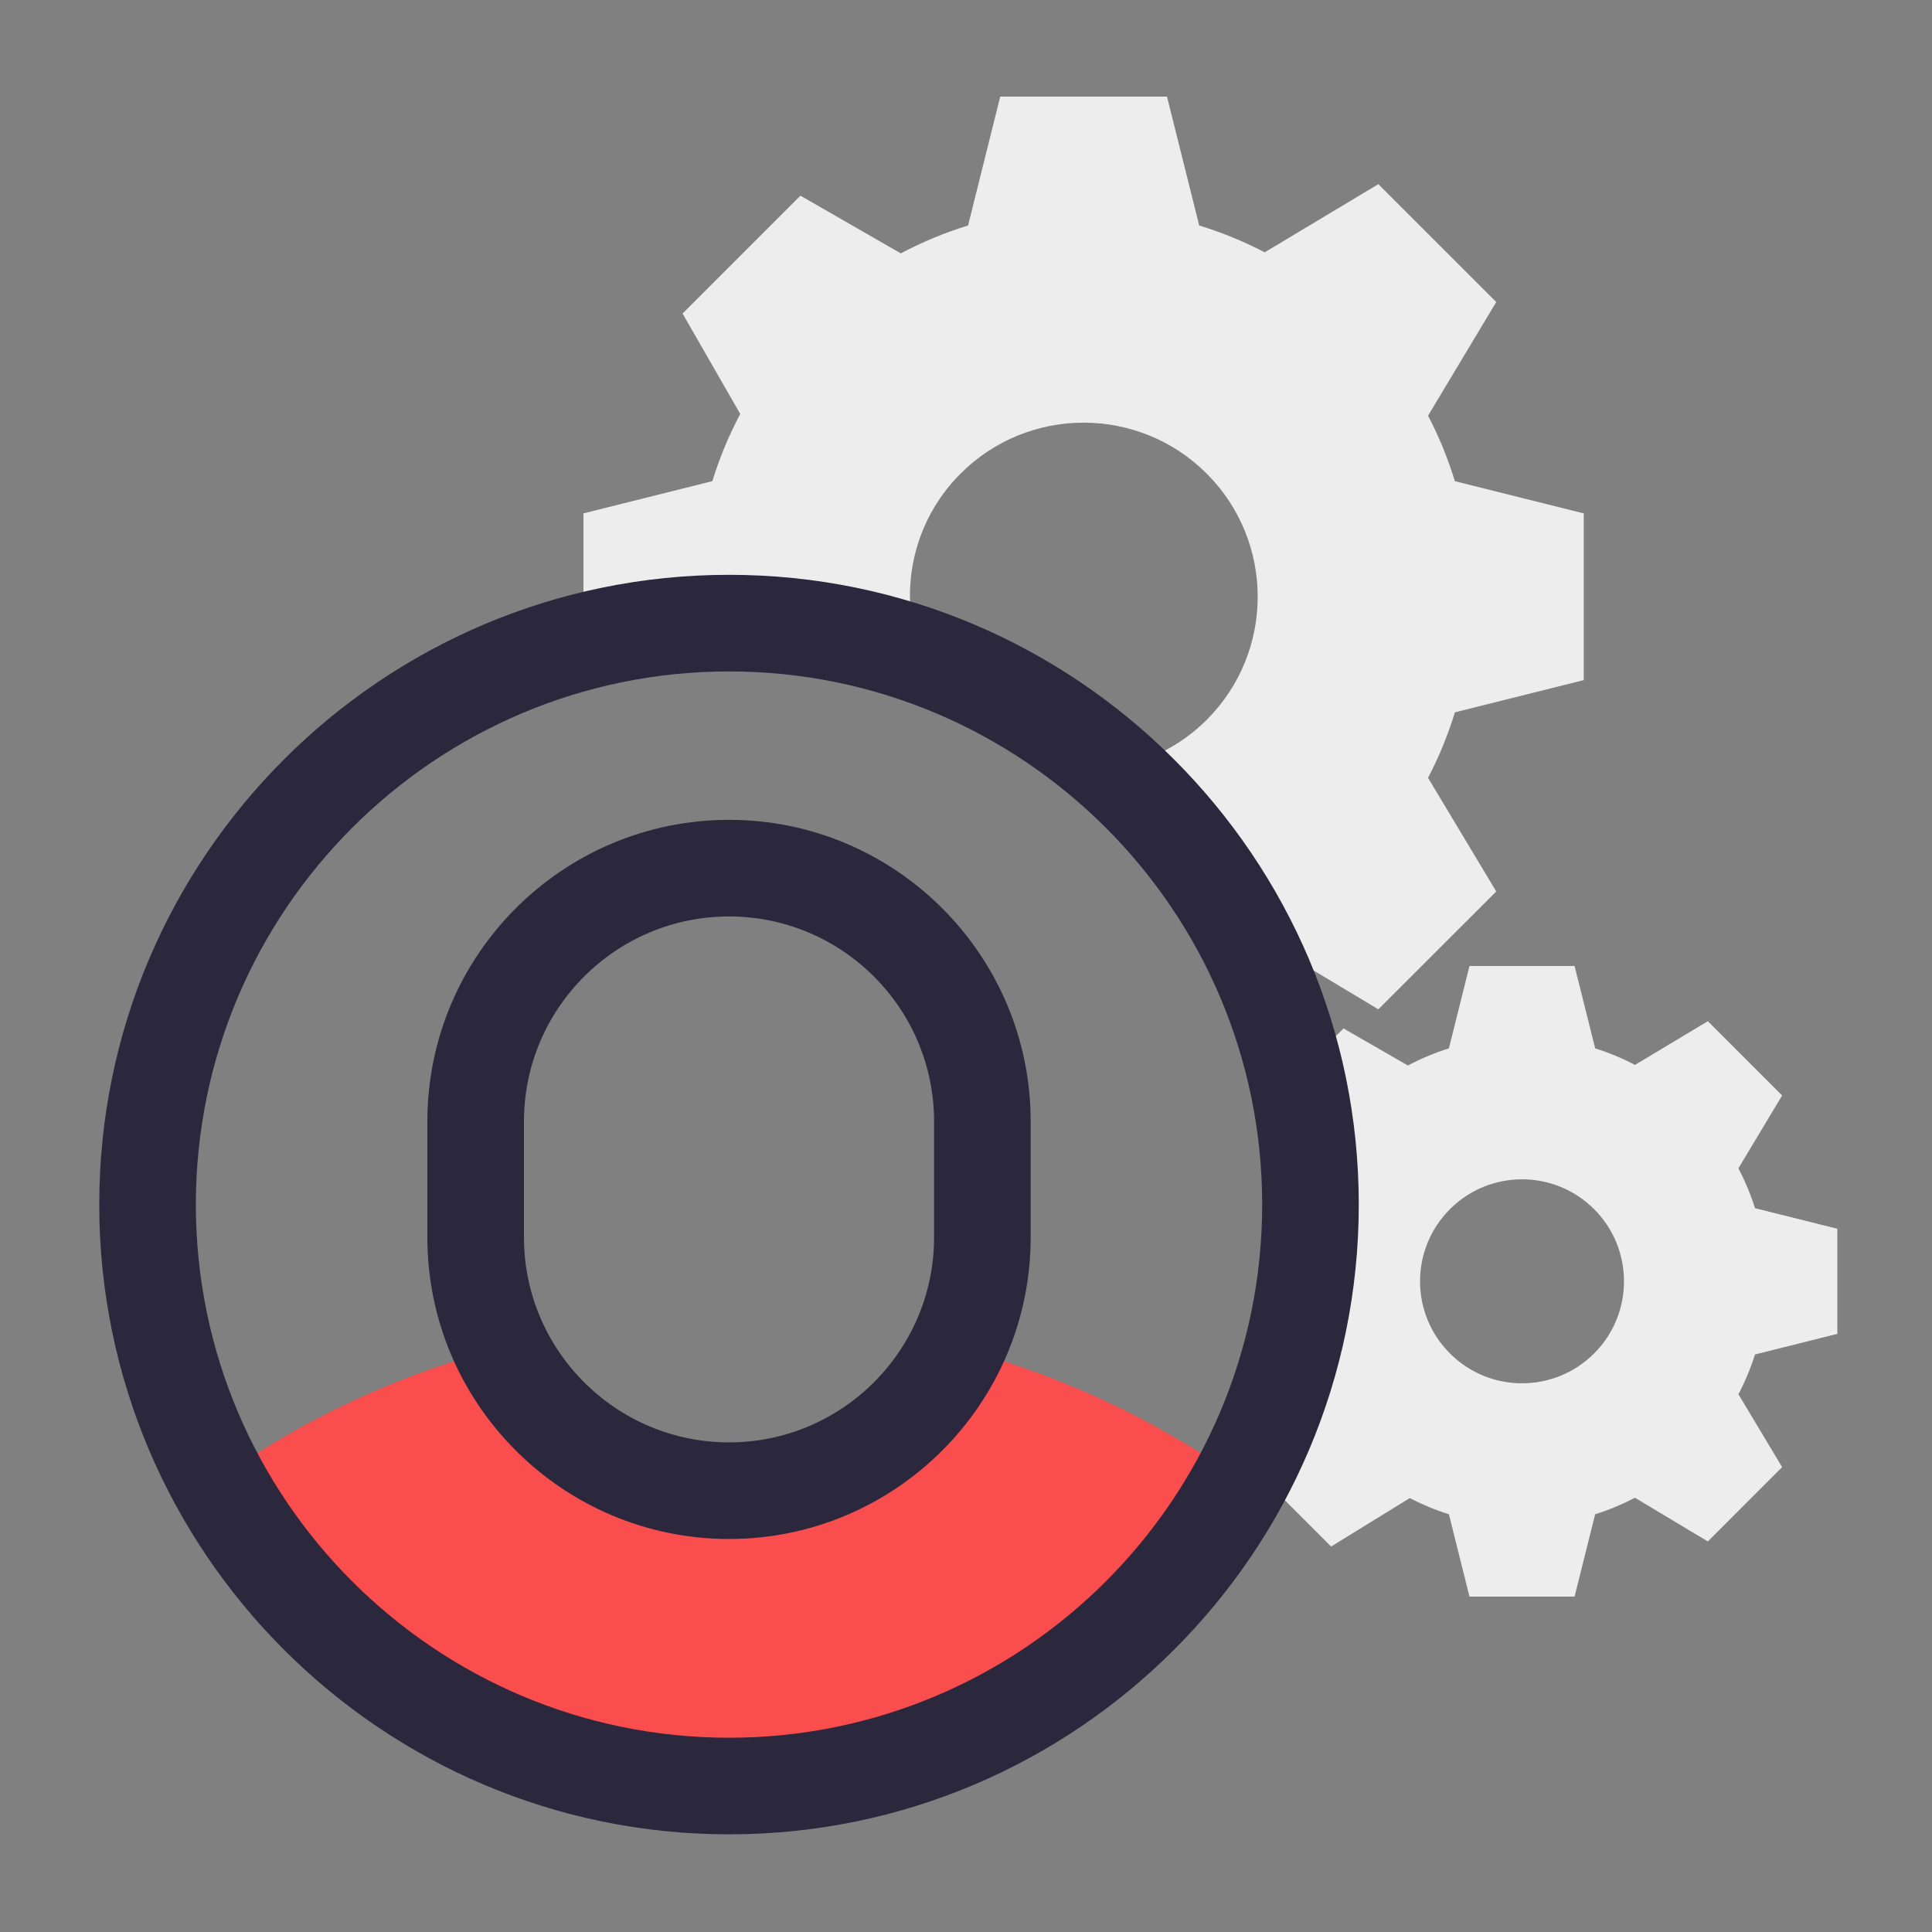
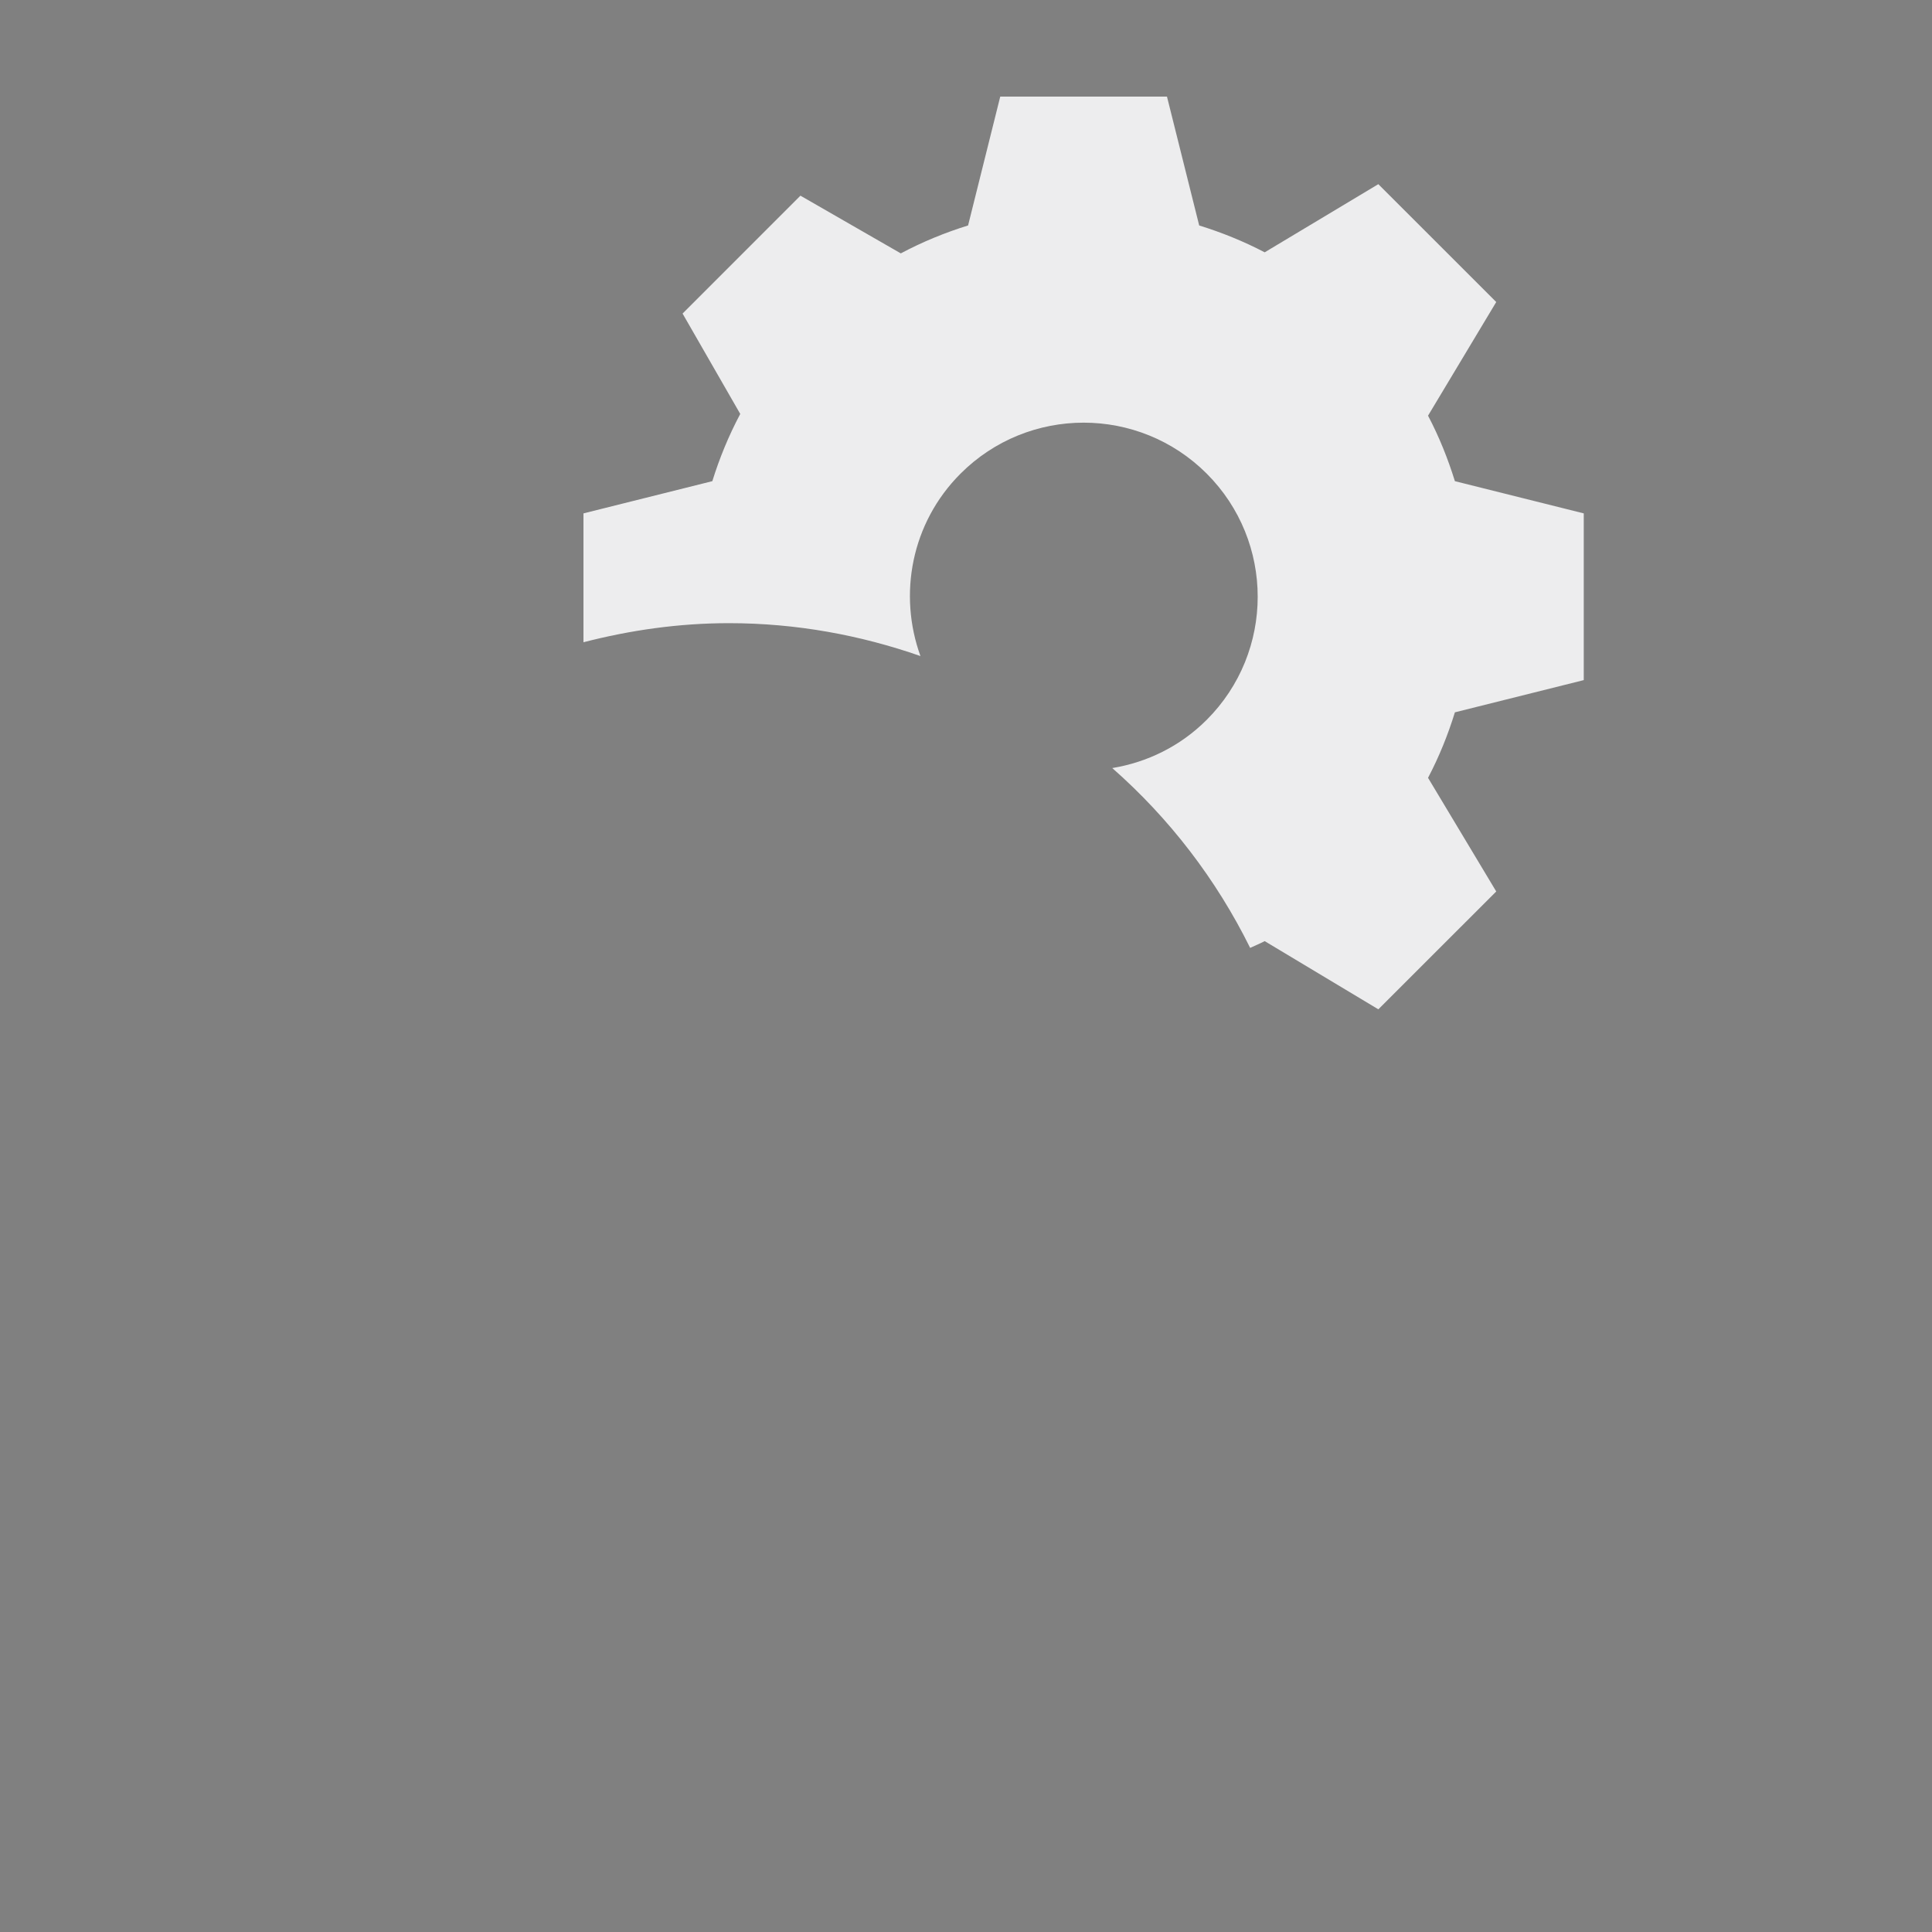
<svg xmlns="http://www.w3.org/2000/svg" width="40" height="40" viewBox="0 0 40 40" fill="none">
  <rect x="0" y="0" width="40" height="40" fill="#808080" stroke="none" />
  <title />
  <path d="M32.79 14.081V10.629L30.122 9.962C29.978 9.498 29.796 9.043 29.566 8.606L30.978 6.253L28.537 3.813L26.184 5.224C25.747 4.995 25.292 4.812 24.828 4.668L24.161 2H20.709L20.043 4.668C19.565 4.816 19.099 5.007 18.65 5.246L16.572 4.051L14.132 6.492L15.326 8.57C15.088 9.018 14.896 9.485 14.748 9.962L12.08 10.629V13.297C13.045 13.048 14.051 12.902 15.093 12.902C16.484 12.902 17.814 13.149 19.057 13.583C18.595 12.309 18.865 10.828 19.887 9.806C21.294 8.399 23.576 8.399 24.984 9.806C26.391 11.214 26.391 13.496 24.984 14.903C24.431 15.456 23.744 15.784 23.028 15.902C24.208 16.939 25.18 18.202 25.883 19.625C25.983 19.578 26.085 19.537 26.184 19.485L28.537 20.897L30.978 18.457L29.566 16.104C29.796 15.666 29.979 15.212 30.122 14.748L32.79 14.081Z" fill="#EDEDEE" />
-   <path d="M38.04 27.616V25.44L36.335 25.014C36.246 24.73 36.132 24.457 35.992 24.189L36.897 22.681L35.359 21.143L33.85 22.048C33.583 21.908 33.31 21.794 33.026 21.705L32.6 20H30.424L29.998 21.705C29.706 21.796 29.424 21.915 29.149 22.06L27.816 21.293L26.827 22.282C27.021 23.138 27.132 24.025 27.132 24.94C27.132 26.028 26.974 27.076 26.704 28.079C26.789 28.343 26.894 28.601 27.024 28.852L26.021 30.48L27.56 32.019L29.188 31.016C29.451 31.152 29.719 31.264 29.998 31.351L30.424 33.056H32.6L33.026 31.351C33.31 31.262 33.583 31.148 33.85 31.009L35.359 31.914L36.897 30.375L35.992 28.866C36.132 28.599 36.246 28.326 36.335 28.043L38.04 27.616ZM33.005 28.021C32.18 28.846 30.843 28.846 30.019 28.021C29.194 27.197 29.194 25.86 30.019 25.035C30.843 24.21 32.18 24.21 33.005 25.035C33.829 25.86 33.829 27.197 33.005 28.021Z" fill="#EDEDEE" />
-   <path d="M26.266 31.08C24.373 29.591 22.161 28.515 19.798 27.896C18.948 29.646 17.17 30.863 15.093 30.863C13.017 30.863 11.238 29.647 10.388 27.896C8.025 28.515 5.813 29.591 3.921 31.08L4.539 31.866C4.539 31.866 4.539 31.866 4.539 31.866C4.539 31.866 4.541 31.869 4.541 31.869L5.157 32.652C5.198 32.62 5.243 32.593 5.285 32.561C6.867 33.955 10.791 36.978 15.093 36.978C19.396 36.978 23.32 33.955 24.902 32.561C24.943 32.593 24.988 32.62 25.029 32.652L25.645 31.869C25.645 31.869 25.648 31.866 25.648 31.866C25.648 31.866 25.648 31.866 25.648 31.866L26.266 31.08Z" fill="#FA4D4D" />
-   <path d="M15.094 37.978C7.904 37.978 2.055 32.129 2.055 24.939C2.055 17.75 7.904 11.901 15.094 11.901C22.283 11.901 28.132 17.75 28.132 24.939C28.132 32.129 22.283 37.978 15.094 37.978ZM15.094 13.901C9.007 13.901 4.055 18.854 4.055 24.939C4.055 31.026 9.007 35.978 15.094 35.978C21.18 35.978 26.132 31.026 26.132 24.939C26.132 18.854 21.18 13.901 15.094 13.901Z" fill="#2B273C" />
-   <path d="M15.094 31.863C11.649 31.863 8.848 29.061 8.848 25.618V23.219C8.848 19.775 11.649 16.974 15.094 16.974C18.537 16.974 21.339 19.775 21.339 23.219V25.618C21.339 29.061 18.537 31.863 15.094 31.863ZM15.094 18.974C12.753 18.974 10.848 20.878 10.848 23.219V25.618C10.848 27.959 12.753 29.863 15.094 29.863C17.435 29.863 19.339 27.959 19.339 25.618V23.219C19.339 20.878 17.435 18.974 15.094 18.974Z" fill="#2B273C" />
</svg>